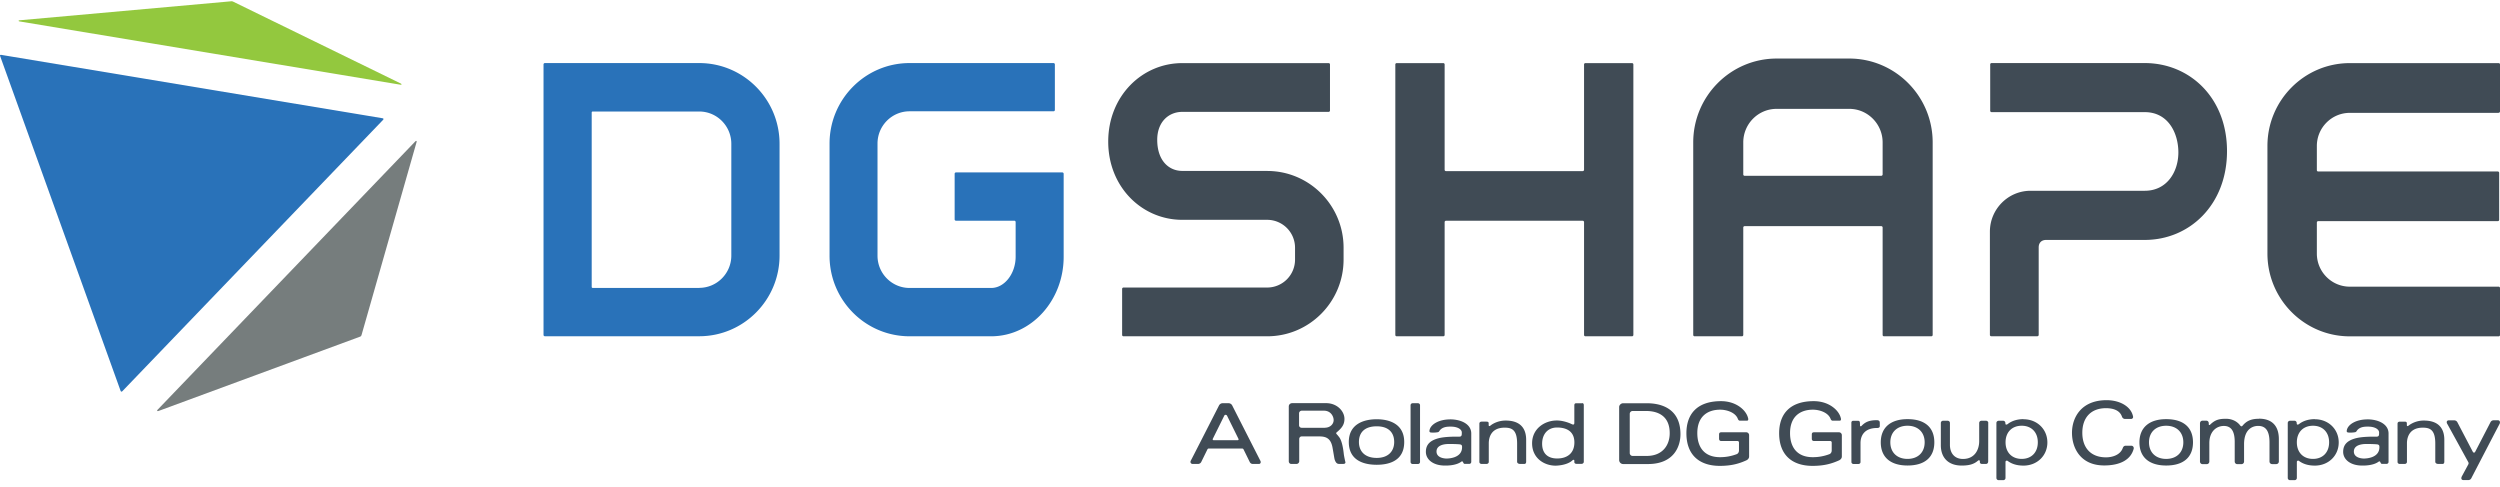
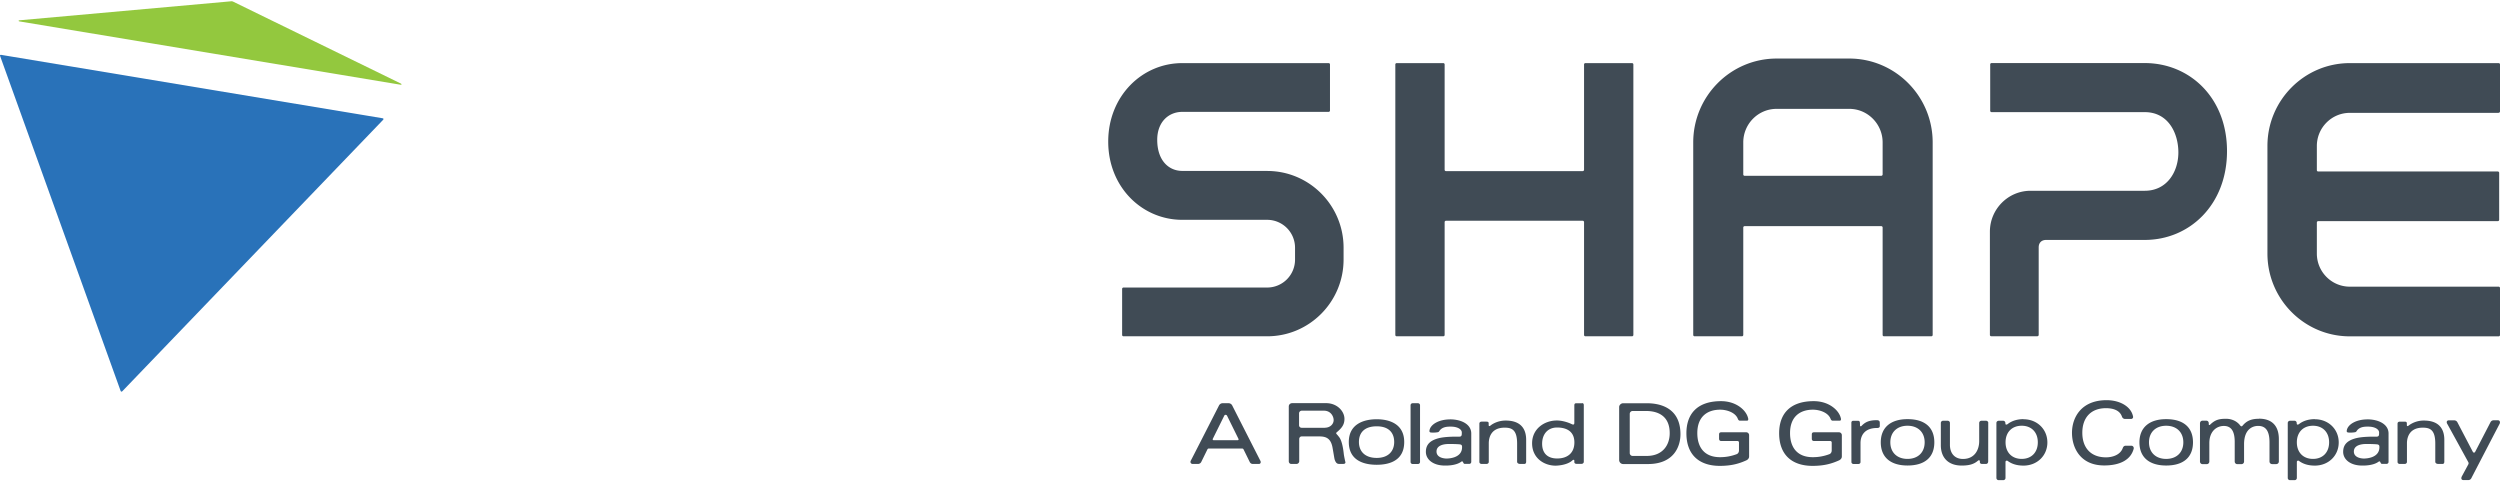
<svg xmlns="http://www.w3.org/2000/svg" width="308" height="60" fill="none" viewBox="0 0 308 60">
  <path fill="#404B55" d="M199.48 50.146c0-.237.223-.467.496-.467h2.892c1.14 0 4.165.237 4.165 3.822 0 1.396-.72 3.67-4.019 3.67h-3.038a.498.498 0 0 1-.496-.5v-6.525Zm1.305 5.673c0 .192.159.352.35.352h1.745c1.911 0 2.828-1.286 2.828-2.798 0-2.164-1.477-2.74-2.936-2.74h-1.637a.36.36 0 0 0-.35.358v4.828Zm14.584-4.277c-.191-.948-1.414-2.12-3.343-2.12-2.955 0-4.261 1.601-4.261 3.951 0 2.67 1.586 4.022 4.121 4.022 1.477 0 2.407-.295 3.248-.673.229-.102.356-.288.356-.48V53.61a.354.354 0 0 0-.35-.352h-3.07c-.191 0-.28.077-.28.269v.506c0 .192.083.3.28.3h1.994c.095 0 .178.078.178.174v.999c0 .16-.083.371-.287.448a5.687 5.687 0 0 1-2.05.371c-1.943 0-2.796-1.242-2.796-2.965 0-2.106 1.312-2.887 2.815-2.887.879 0 1.904.384 2.178 1.127.064.16.146.23.274.23h.821c.191 0 .204-.121.179-.294m11.418.006c-.191-.948-1.413-2.12-3.343-2.12-2.955 0-4.261 1.601-4.261 3.951 0 2.67 1.586 4.022 4.121 4.022 1.477 0 2.407-.295 3.248-.673.229-.102.356-.288.356-.48V53.61a.354.354 0 0 0-.35-.352h-3.069c-.192 0-.281.077-.281.269v.506c0 .192.083.3.281.3h1.993c.095 0 .178.078.178.174v.999c0 .16-.083.371-.286.448a5.692 5.692 0 0 1-2.051.371c-1.942 0-2.796-1.242-2.796-2.965 0-2.106 1.312-2.887 2.815-2.887.879 0 1.904.384 2.178 1.127.064.16.147.23.274.23h.821c.192 0 .204-.121.179-.294m24.258 2.958c0 1.242-.784 2.042-1.987 2.042-1.204 0-1.987-.8-1.987-2.042 0-1.242.783-2.043 1.987-2.043 1.203 0 1.987.8 1.987 2.043Zm-1.764-2.856c-.746 0-1.427.199-1.949.608-.108.084-.28.11-.28-.057 0-.032 0-.07-.007-.103a.272.272 0 0 0-.274-.25h-.528c-.159 0-.3.103-.3.282v6.762c0 .154.121.275.274.275h.573a.273.273 0 0 0 .274-.275v-1.972c0-.064.032-.115.089-.141a.166.166 0 0 1 .179.02c.516.383 1.153.575 1.949.575 1.681 0 2.942-1.229 2.942-2.855 0-1.627-1.267-2.856-2.942-2.856m37.651 2.843c0 1.242-.784 2.042-1.987 2.042-1.204 0-1.987-.8-1.987-2.042 0-1.242.783-2.043 1.987-2.043 1.203 0 1.987.8 1.987 2.043Zm-1.758-2.856c-.745 0-1.427.199-1.949.608-.108.084-.28.11-.28-.057 0-.032 0-.07-.007-.103a.271.271 0 0 0-.273-.25h-.529c-.159 0-.299.103-.299.282v6.762c0 .154.121.275.274.275h.573a.273.273 0 0 0 .274-.275v-1.972c0-.064.031-.115.089-.141.057-.032.127-.02.178.02.516.383 1.153.575 1.949.575 1.681 0 2.942-1.229 2.942-2.855 0-1.627-1.267-2.856-2.942-2.856m-53.604.41c0-.186-.083-.276-.338-.295-.949 0-1.433.211-1.911.71-.063.071-.184.065-.184-.057 0-.128 0-.243-.013-.352-.006-.14-.076-.224-.223-.224h-.605c-.153 0-.223.115-.223.237l.007 4.834c0 .154.121.25.273.25h.574c.152 0 .274-.09.274-.243v-2.337c0-.923.484-1.857 2.05-1.857.242 0 .325-.103.325-.237v-.43h-.006Zm5.534 2.433c0 1.242-.828 2.042-2.114 2.042-1.287 0-2.115-.8-2.115-2.042 0-1.242.828-2.043 2.115-2.043 1.286 0 2.114.8 2.114 2.043Zm-2.108-2.856c-2.095 0-3.299 1.044-3.299 2.856 0 1.812 1.172 2.856 3.299 2.856s3.299-1.018 3.299-2.856c0-1.838-1.172-2.856-3.299-2.856Zm9.948.474a.273.273 0 0 0-.274-.275h-.573a.273.273 0 0 0-.274.275v2.241c0 1.012-.523 2.19-2 2.19-.994 0-1.605-.666-1.605-1.742v-2.69a.273.273 0 0 0-.274-.274h-.573a.273.273 0 0 0-.274.275v2.74c0 1.57.956 2.504 2.56 2.504.822 0 1.465-.122 2-.589.14-.122.242-.038.249.032v.14c0 .148.127.219.273.219h.478a.278.278 0 0 0 .197-.084c.051-.057.077-.14.077-.269l.006-4.687.007-.006Zm-75.347-.461c-1.516 0-3.439.538-3.439 2.804 0 2.267 1.834 2.805 3.439 2.805s3.388-.538 3.388-2.804c0-2.267-1.891-2.805-3.388-2.805Zm0 4.764c-1.452 0-2.191-.813-2.191-1.96 0-1.146.675-1.933 2.191-1.933 1.516 0 2.153.826 2.153 1.934 0 1.107-.701 1.959-2.153 1.959Zm5.089.749a.25.25 0 0 0 .248-.25v-6.986a.25.25 0 0 0-.248-.25h-.669a.25.25 0 0 0-.249.25v6.986c0 .135.109.25.249.25h.669Zm3.942-5.494c-1.389 0-2.459.64-2.535 1.409-.025.205.191.211.236.211.044 0 .324.032.738-.032.115-.013.185-.058.223-.115.007-.013.096-.154.179-.23.375-.353.91-.353 1.254-.353.943 0 1.357.397 1.357.71 0 .315.012.526-.312.526-.325 0-1.758-.032-2.631.218-.872.25-1.483.691-1.483 1.652 0 .96.917 1.69 2.324 1.69 0 0 1.331.064 2.044-.48.083-.064.172-.032.204.045.051.115.096.23.217.23h.554a.245.245 0 0 0 .248-.25v-3.496c0-1.14-1.223-1.741-2.617-1.741m-.44 4.828c-.204 0-1.223-.064-1.223-.865 0-.8.962-.928 1.523-.928.923 0 1.267.038 1.267.038.344.02.357.167.357.359 0 1.37-1.72 1.396-1.924 1.396Zm113.45-4.822c-1.388 0-2.458.64-2.535 1.409-.025.205.191.211.236.211.044 0 .325.032.739-.032.114-.013.184-.058.223-.115.006-.013.095-.154.178-.23.376-.353.911-.353 1.254-.353.943 0 1.357.397 1.357.71 0 .315.013.526-.312.526s-1.758-.032-2.63.218c-.873.25-1.484.691-1.484 1.652 0 .96.917 1.69 2.324 1.69 0 0 1.331.064 2.045-.48.082-.064.172-.032.203.045.051.115.096.23.217.23h.554a.245.245 0 0 0 .248-.25v-3.496c0-1.14-1.222-1.741-2.617-1.741m-.433 4.828c-.204 0-1.223-.064-1.223-.865 0-.8.962-.928 1.522-.928.924 0 1.268.038 1.268.038.343.02.356.167.356.359 0 1.37-1.719 1.396-1.923 1.396Zm-96.325-6.813h-.688c-.261 0-.248.185-.248.346v2.068c0 .307-.21.217-.376.134 0 0-.872-.429-1.796-.422-1.452 0-3.031.973-3.031 2.81 0 1.838 1.49 2.754 2.898 2.754 0 0 1.407 0 2.101-.679.102-.077.204-.045.204.07v.18c0 .115.115.205.248.205h.669c.089 0 .249-.09.249-.25v-6.999s0-.256-.223-.224m-3.057 6.813c-1.191 0-1.854-.653-1.854-1.818 0-1.166.682-1.998 1.841-1.998 1.159 0 2.133.467 2.133 1.838 0 1.37-.929 1.978-2.114 1.978m-8.699-4.54h-.586c-.223 0-.306.11-.306.25v4.713c0 .192.178.25.268.25h.624c.127 0 .267-.103.267-.25v-2.305c0-.525.172-1.915 1.949-1.915.841 0 1.541.218 1.541 1.947v2.24c0 .212.204.283.389.283h.515c.134 0 .211-.116.211-.263V54.2c0-.845-.236-2.388-2.529-2.388-.898 0-1.554.378-1.808.57-.026.019-.083.064-.115.09-.07.05-.166.019-.166-.084v-.205c0-.134-.025-.237-.267-.237m113.131 0h-.586c-.223 0-.305.11-.305.25v4.713c0 .192.178.25.267.25h.624c.128 0 .268-.103.268-.25v-2.305c0-.525.172-1.915 1.948-1.915.841 0 1.542.218 1.542 1.947v2.24c0 .212.203.283.388.283h.516c.134 0 .21-.116.21-.263V54.2c0-.845-.236-2.388-2.528-2.388a3.11 3.11 0 0 0-1.809.57l-.115.09c-.07.05-.165.019-.165-.084v-.205c0-.134-.026-.237-.268-.237m-130.511 4.963c-.038-.18-.159-.698-.191-.993-.032-.288-.165-1.53-.56-2.049-.274-.358-.331-.39-.338-.403-.006-.013-.102-.115.051-.224.548-.468.93-.877.93-1.633 0-.941-.898-1.94-2.261-1.94h-4.19c-.115 0-.408.083-.408.416v6.749c0 .147.096.327.325.327h.63c.16 0 .332-.148.332-.327v-2.734c0-.173.101-.333.318-.333h2.121c.821 0 1.445.192 1.662 1.37.21 1.178.229 1.422.299 1.575.064.154.179.442.491.442h.566c.128 0 .268-.07.23-.256m-2.535-4.194h-2.84c-.217 0-.332-.154-.332-.314v-1.46c0-.205.172-.333.332-.333h2.725c.879 0 1.204.737 1.204 1.16 0 .473-.408.94-1.089.94m-7.942 4.067c-.044-.084-3.432-6.736-3.464-6.807a.522.522 0 0 0-.465-.282h-.701a.52.52 0 0 0-.464.282c-1.166 2.292-3.395 6.66-3.459 6.768-.063.109-.076.218-.025.307a.274.274 0 0 0 .242.129h.656a.445.445 0 0 0 .401-.25l.758-1.543a.19.19 0 0 1 .178-.11h4.095c.077 0 .147.046.179.11l.764 1.556c.07.147.216.237.376.237h.751a.216.216 0 0 0 .191-.103c.045-.077.045-.186-.013-.294Zm-4.279-5.654c.076 0 .146.044.178.108l1.408 2.856a.133.133 0 0 1 0 .11.114.114 0 0 1-.096.05h-2.974a.106.106 0 0 1-.096-.057c-.019-.032-.025-.077 0-.11l1.414-2.855a.19.19 0 0 1 .178-.109l-.012.007Zm117.99 3.387c0 1.242-.828 2.042-2.114 2.042-1.287 0-2.115-.8-2.115-2.042 0-1.242.828-2.043 2.115-2.043 1.286 0 2.114.8 2.114 2.043Zm-2.108-2.856c-2.095 0-3.299 1.044-3.299 2.856 0 1.812 1.172 2.856 3.299 2.856s3.299-1.018 3.299-2.856c0-1.838-1.172-2.856-3.299-2.856Zm41.084.25c-.032-.051-.096-.11-.223-.11h-.529a.424.424 0 0 0-.382.238l-1.891 3.656c-.058.109-.21.135-.287-.013l-1.904-3.643a.437.437 0 0 0-.382-.23h-.675c-.134 0-.191.057-.223.108-.051.09-.026.218.019.295.057.09 2.586 4.706 2.611 4.75a.285.285 0 0 1 0 .27 220.82 220.82 0 0 1-.783 1.453c-.083.148-.096.282-.045.372.038.07.115.109.217.109h.617a.402.402 0 0 0 .363-.224c.032-.065 3.389-6.532 3.471-6.673.058-.102.09-.256.019-.358h.007Zm-45.147 3.137a.291.291 0 0 0-.236-.115h-.7c-.153 0-.287.103-.344.263-.293.864-1.267 1.171-2.083 1.171-1.821 0-2.91-1.133-2.91-3.028 0-1.896 1.089-3.029 2.91-3.029.739 0 1.682.18 1.975 1.044.057.166.204.281.363.281h.77c.07 0 .14-.032.185-.09a.22.22 0 0 0 .051-.185c-.21-1.197-1.554-2.036-3.261-2.036-3.152 0-4.267 2.164-4.267 4.021 0 1.857 1.038 4.021 3.968 4.021 2.012 0 3.299-.736 3.636-2.068a.303.303 0 0 0-.051-.243l-.006-.007Zm15.476-3.432c-.924 0-1.51.25-2.013.858-.025.032-.07.07-.127.07-.051 0-.102-.031-.147-.089-.394-.531-1.038-.839-1.751-.839-.841 0-1.337.11-1.981.737-.051.05-.146.038-.152-.039v-.14c0-.186-.121-.327-.306-.327h-.44c-.216 0-.337.14-.337.352V56.863c0 .18.146.32.318.32h.516a.321.321 0 0 0 .319-.32V54.59c0-1.46.898-2.113 1.789-2.113.892 0 1.338.627 1.338 1.966v2.42c0 .18.146.32.318.32h.516a.32.32 0 0 0 .318-.32v-2.132c0-2.1 1.325-2.26 1.733-2.26.955 0 1.401.646 1.401 2.03v2.356c0 .179.146.32.318.32h.516a.32.32 0 0 0 .318-.32V54.11c0-1.652-.853-2.53-2.464-2.53v.013Z" />
-   <path fill="#2972B9" d="M67.128 7.77a.17.17 0 0 0-.166.167v33.322c0 .096.077.166.166.166h19.016c5.458 0 9.897-4.457 9.897-9.944V17.714c0-5.487-4.439-9.944-9.897-9.944H67.129Zm19.016 27.7H73.012a.114.114 0 0 1-.114-.115V13.853c0-.064.05-.115.115-.115h13.131c2.185 0 3.955 1.786 3.955 3.983v13.766c0 2.19-1.77 3.977-3.955 3.977v.006Zm44.899-14.055v10.22c0 5.385-3.968 9.758-8.865 9.796h-10.12c-5.439 0-9.858-4.443-9.858-9.918V17.688c0-5.468 4.419-9.918 9.858-9.918h17.737c.089 0 .165.077.165.167v5.609a.165.165 0 0 1-.165.166h-17.737c-2.178 0-3.948 1.78-3.948 3.97v13.825c0 2.19 1.77 3.97 3.948 3.97h10.063c1.63 0 3.006-1.761 3.006-3.849v-4.27a.165.165 0 0 0-.166-.167h-7.184a.165.165 0 0 1-.165-.167v-5.609a.17.17 0 0 1 .165-.173h13.1c.096 0 .166.077.166.173Z" />
  <path fill="#404B55" d="M156.122 21.063c5.191 0 9.407 4.239 9.407 9.457v1.454c0 5.219-4.216 9.457-9.407 9.457h-17.711a.165.165 0 0 1-.165-.166v-5.673c0-.09.076-.167.165-.167h17.711a3.437 3.437 0 0 0 3.427-3.445v-1.453a3.437 3.437 0 0 0-3.427-3.445H145.653c-4.949 0-9.12-4.028-9.12-9.637 0-5.609 4.171-9.669 9.12-9.669h18.035c.096 0 .166.077.166.167v5.673a.17.17 0 0 1-.166.167h-18.035c-1.65 0-3.083 1.21-3.083 3.444 0 2.562 1.433 3.83 3.083 3.83h10.469v.006ZM245.359 7.77a.165.165 0 0 0-.166.166v5.712c0 .09.077.167.166.167h18.876c2.866 0 4.133 2.542 4.14 4.956 0 2.426-1.427 4.732-4.14 4.732h-14.062c-2.77 0-5.018 2.26-5.018 5.045v12.71c0 .097.076.167.166.167h5.68c.09 0 .166-.077.166-.166V30.475c0-.538.318-.916.923-.916h12.139c5.528 0 10.139-4.329 10.139-10.943 0-6.615-4.63-10.847-10.139-10.847h-18.877.007Zm-50.204.173v12.973c0 .09-.076.166-.165.166h-16.845a.165.165 0 0 1-.166-.166V7.943a.164.164 0 0 0-.165-.167h-5.745a.165.165 0 0 0-.165.167v33.322c0 .096.076.166.165.166h5.745a.165.165 0 0 0 .165-.166V27.364a.17.17 0 0 1 .166-.167h16.845c.089 0 .165.077.165.167v13.9c0 .097.077.167.166.167h5.744c.09 0 .166-.076.166-.166V7.943a.165.165 0 0 0-.166-.167h-5.744a.165.165 0 0 0-.166.167Zm32.671-.73c5.668 0 10.279 4.636 10.279 10.335v23.717a.165.165 0 0 1-.166.166h-5.833a.165.165 0 0 1-.166-.166V28.03a.164.164 0 0 0-.165-.167h-16.839a.165.165 0 0 0-.165.167v13.235a.165.165 0 0 1-.166.166h-5.834a.165.165 0 0 1-.165-.166V17.548c0-5.7 4.611-10.335 10.279-10.335h8.954-.013Zm-12.89 14.445h16.839a.169.169 0 0 0 .165-.166v-3.944c0-2.28-1.847-4.137-4.107-4.137h-8.955c-2.267 0-4.107 1.85-4.107 4.137v3.944c0 .096.076.166.165.166Zm92.898-7.767a.165.165 0 0 0 .166-.166V7.943a.165.165 0 0 0-.166-.167h-18.341c-5.592 0-10.145 4.579-10.145 10.2v13.262c0 5.628 4.553 10.2 10.145 10.2h18.341a.165.165 0 0 0 .166-.167V35.49a.17.17 0 0 0-.166-.173h-18.341c-2.235 0-4.057-1.825-4.057-4.078v-3.83a.17.17 0 0 1 .166-.166h22.131a.165.165 0 0 0 .165-.166v-5.783a.169.169 0 0 0-.165-.166h-22.131a.165.165 0 0 1-.166-.166v-2.978c0-2.248 1.822-4.079 4.057-4.079h18.341v-.013Z" />
  <path fill="#2972B9" d="m.016 6.906 14.839 41.242c.044.116.133.141.216.052l32.13-33.438c.083-.09.057-.173-.064-.192l-47-7.812c-.115-.019-.166.032-.121.148Z" />
  <path fill="#93C83E" d="M28.496.157 2.392 2.5c-.128.013-.128.109-.013.135l46.98 7.805c.135.02.14-.083.026-.147L28.707.195a.472.472 0 0 0-.21-.038Z" />
-   <path fill="#767D7D" d="m44.526 41.329 6.789-23.8c.05-.174-.026-.225-.16-.097L19.435 50.46c-.128.128-.077.23.089.173l24.856-9.163a.225.225 0 0 0 .134-.141h.013Z" />
</svg>